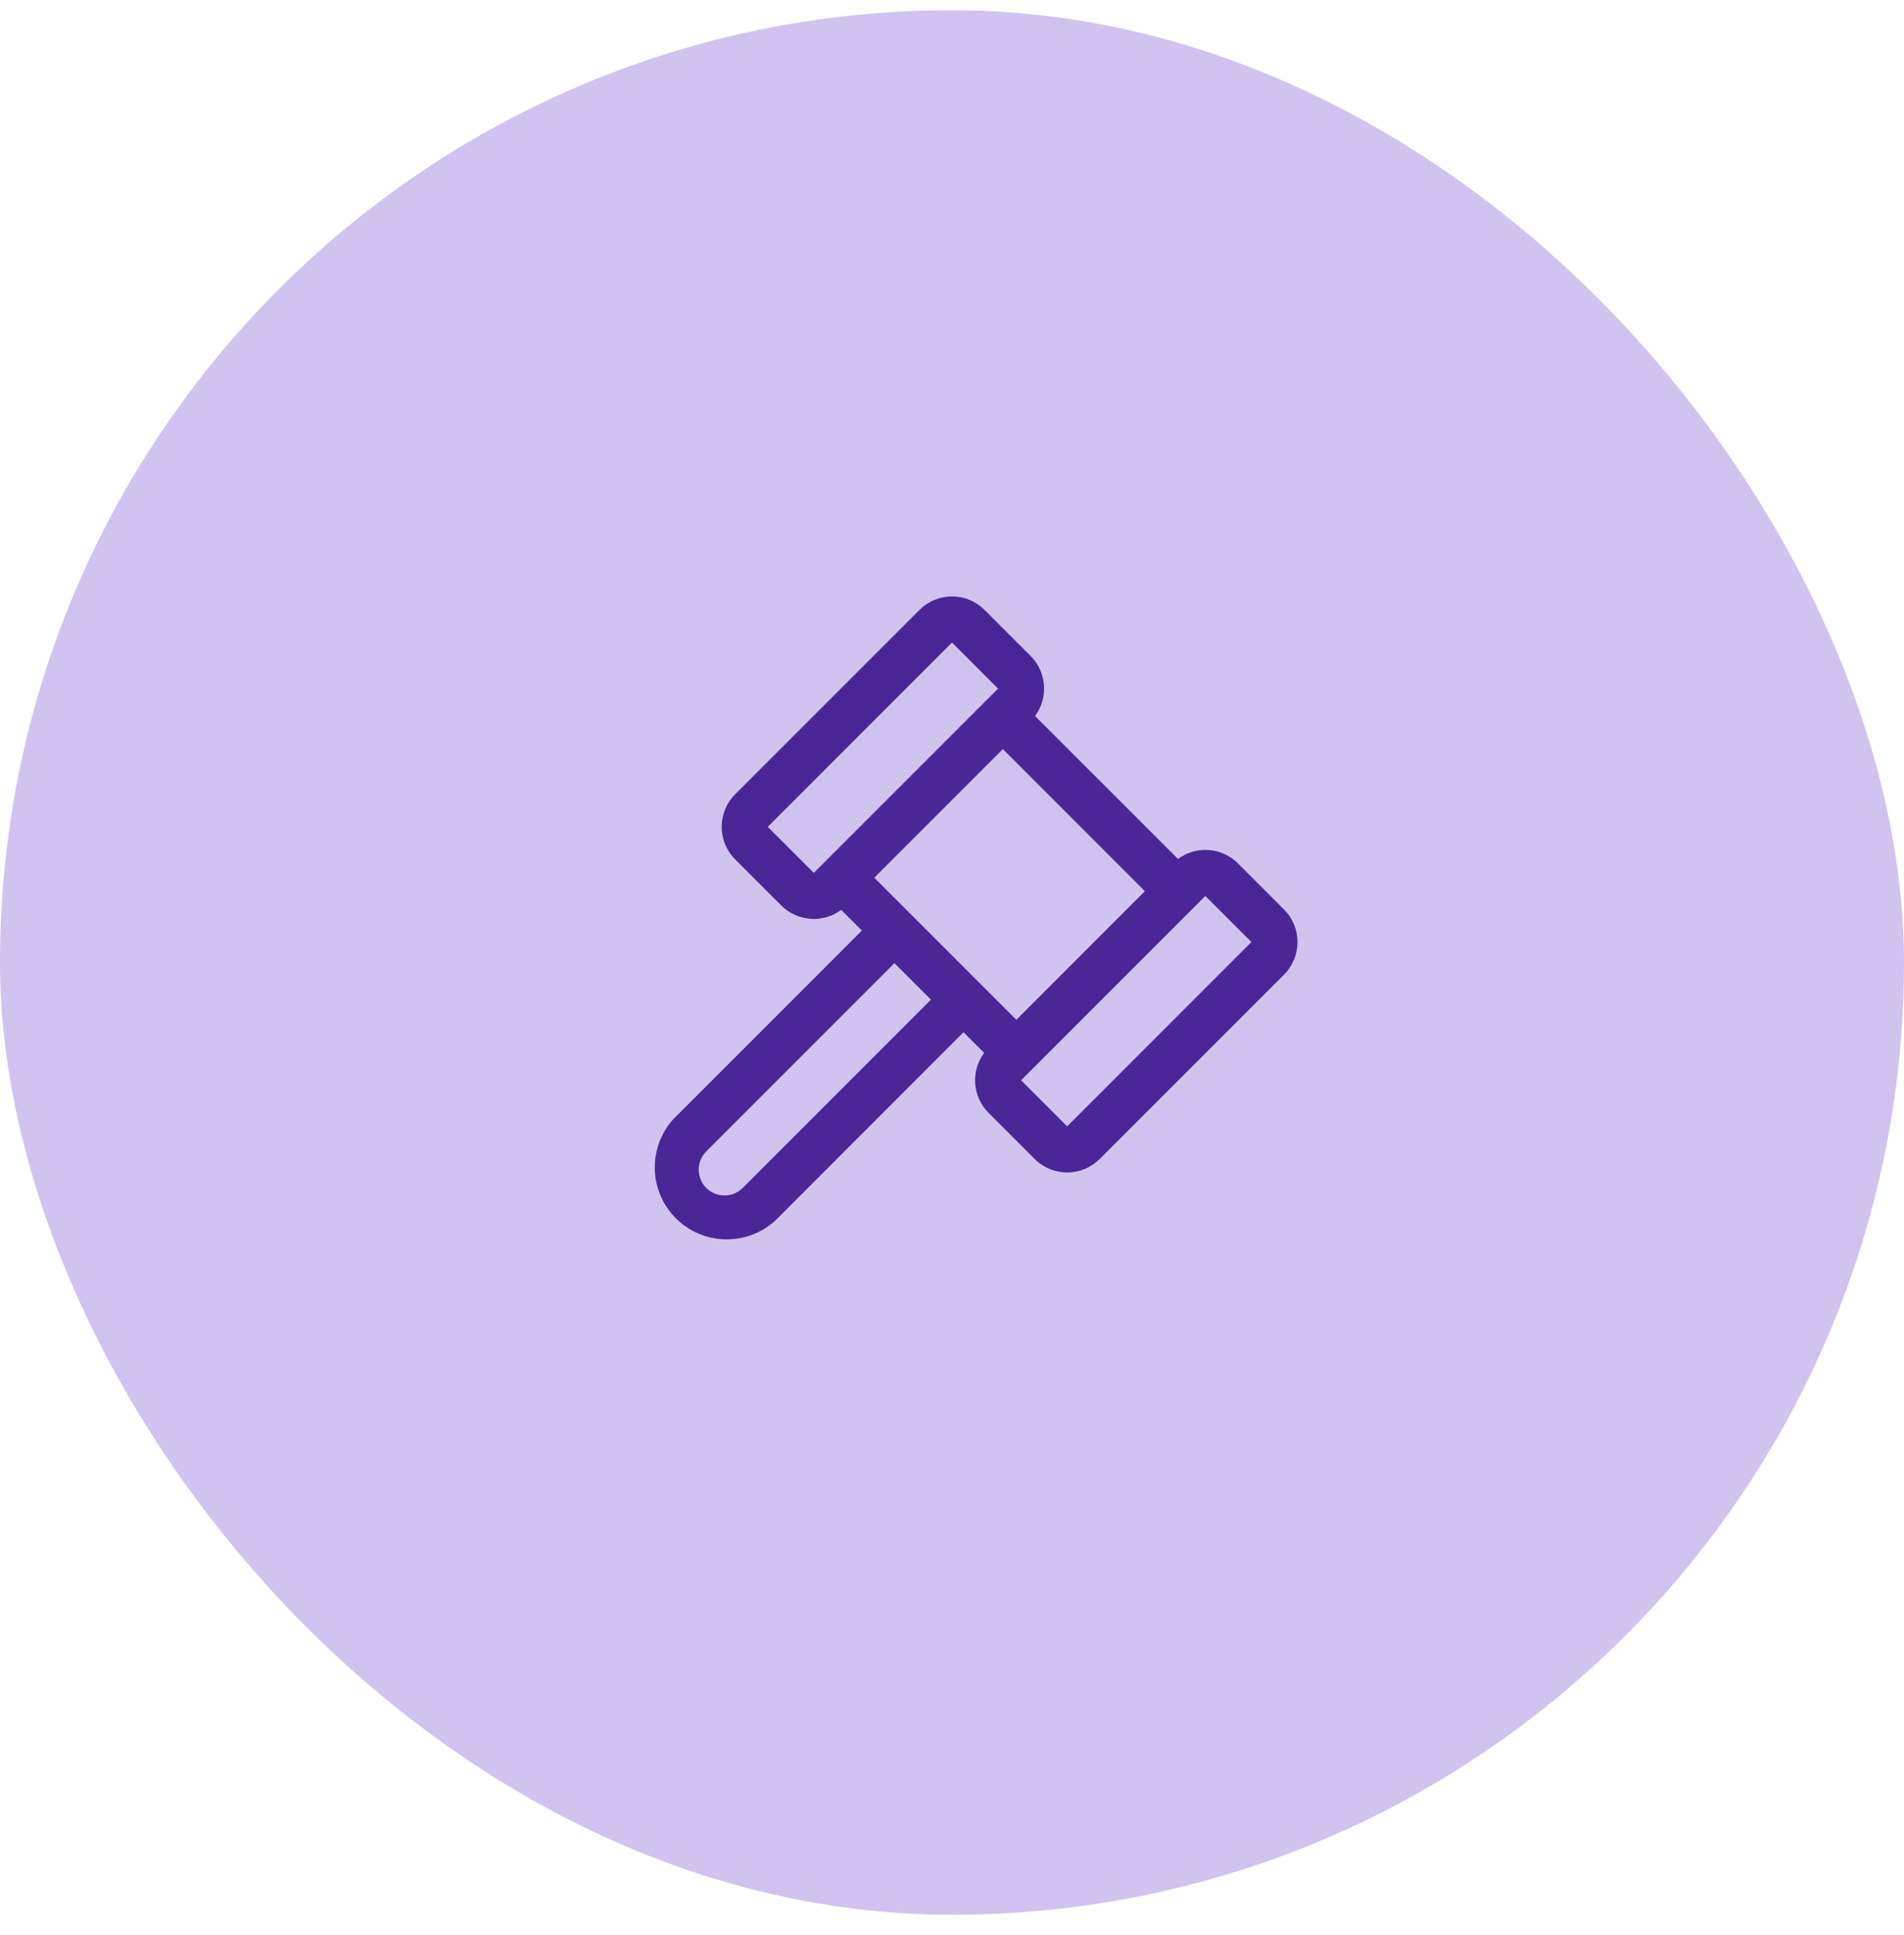
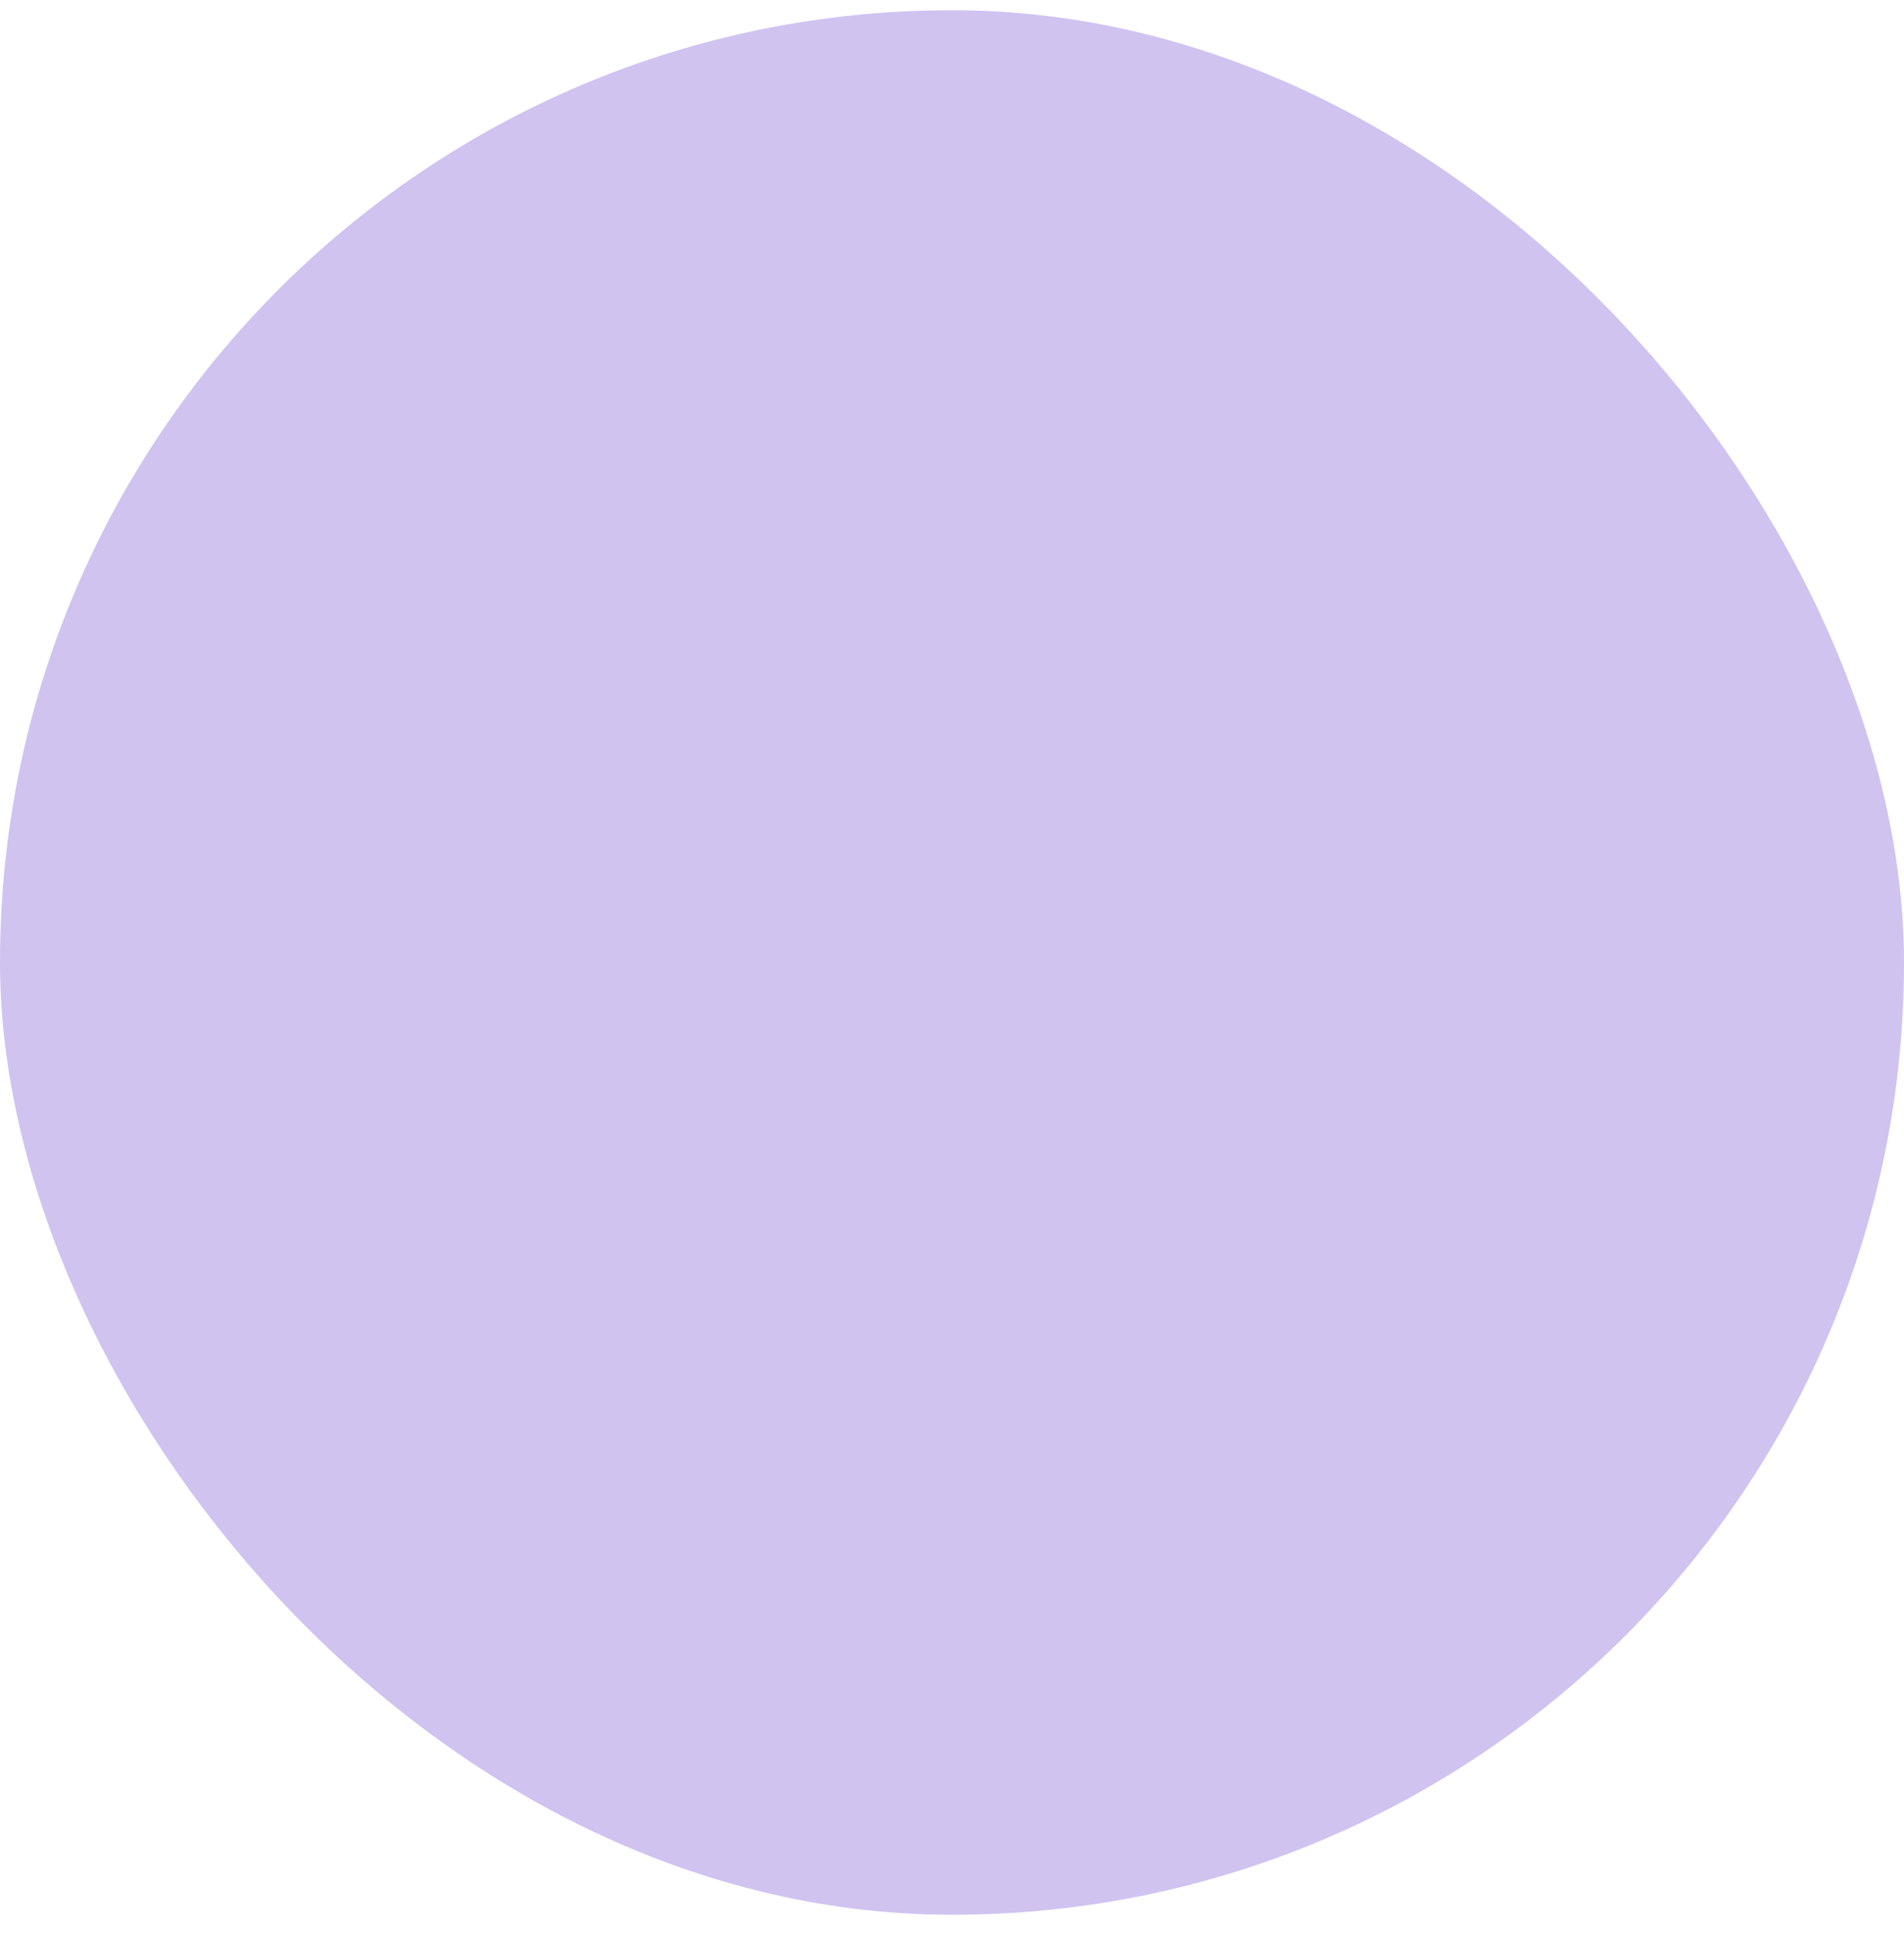
<svg xmlns="http://www.w3.org/2000/svg" width="62" height="63" viewBox="0 0 62 63" fill="none">
  <rect y="0.333" width="62" height="62" rx="31" fill="#D0C3F0" />
-   <path d="M41.811 29.607L40.311 28.107C40.057 27.853 39.72 27.698 39.361 27.672C39.002 27.646 38.646 27.749 38.358 27.963L33.704 23.31C33.918 23.021 34.022 22.665 33.995 22.306C33.969 21.948 33.815 21.61 33.561 21.356L32.061 19.856C31.922 19.717 31.757 19.606 31.575 19.531C31.393 19.455 31.198 19.416 31 19.416C30.803 19.416 30.608 19.455 30.426 19.531C30.244 19.606 30.079 19.717 29.94 19.856L23.94 25.856C23.8 25.995 23.69 26.161 23.614 26.343C23.539 26.525 23.5 26.72 23.5 26.917C23.5 27.114 23.539 27.309 23.614 27.491C23.69 27.673 23.8 27.838 23.94 27.977L25.44 29.477C25.694 29.731 26.031 29.885 26.39 29.911C26.748 29.938 27.104 29.834 27.392 29.62L28.065 30.292L21.935 36.422C21.528 36.867 21.308 37.452 21.322 38.056C21.335 38.659 21.581 39.234 22.008 39.66C22.434 40.087 23.009 40.333 23.613 40.346C24.216 40.36 24.801 40.14 25.247 39.733L31.375 33.603L32.047 34.275C31.833 34.563 31.729 34.919 31.756 35.278C31.782 35.637 31.936 35.974 32.19 36.228L33.69 37.728C33.829 37.868 33.994 37.978 34.176 38.054C34.358 38.129 34.553 38.168 34.751 38.168C34.947 38.168 35.143 38.129 35.325 38.054C35.507 37.978 35.672 37.868 35.811 37.728L41.811 31.729C41.951 31.589 42.061 31.424 42.136 31.242C42.212 31.06 42.251 30.865 42.251 30.668C42.251 30.471 42.212 30.276 42.136 30.094C42.061 29.912 41.951 29.746 41.811 29.607ZM26.5 28.417L25 26.917L31 20.917L32.5 22.417L26.5 28.417ZM24.186 38.672C24.028 38.829 23.814 38.917 23.591 38.917C23.369 38.917 23.155 38.829 22.997 38.672C22.84 38.514 22.752 38.3 22.752 38.077C22.752 37.855 22.84 37.641 22.997 37.483L29.125 31.354L30.315 32.542L24.186 38.672ZM28.469 28.573L32.656 24.386L37.281 29.012L33.095 33.199L28.469 28.573ZM34.75 36.667L33.25 35.167L33.625 34.792L38.875 29.542L39.25 29.167L40.75 30.667L34.75 36.667Z" fill="#4B2697" />
</svg>